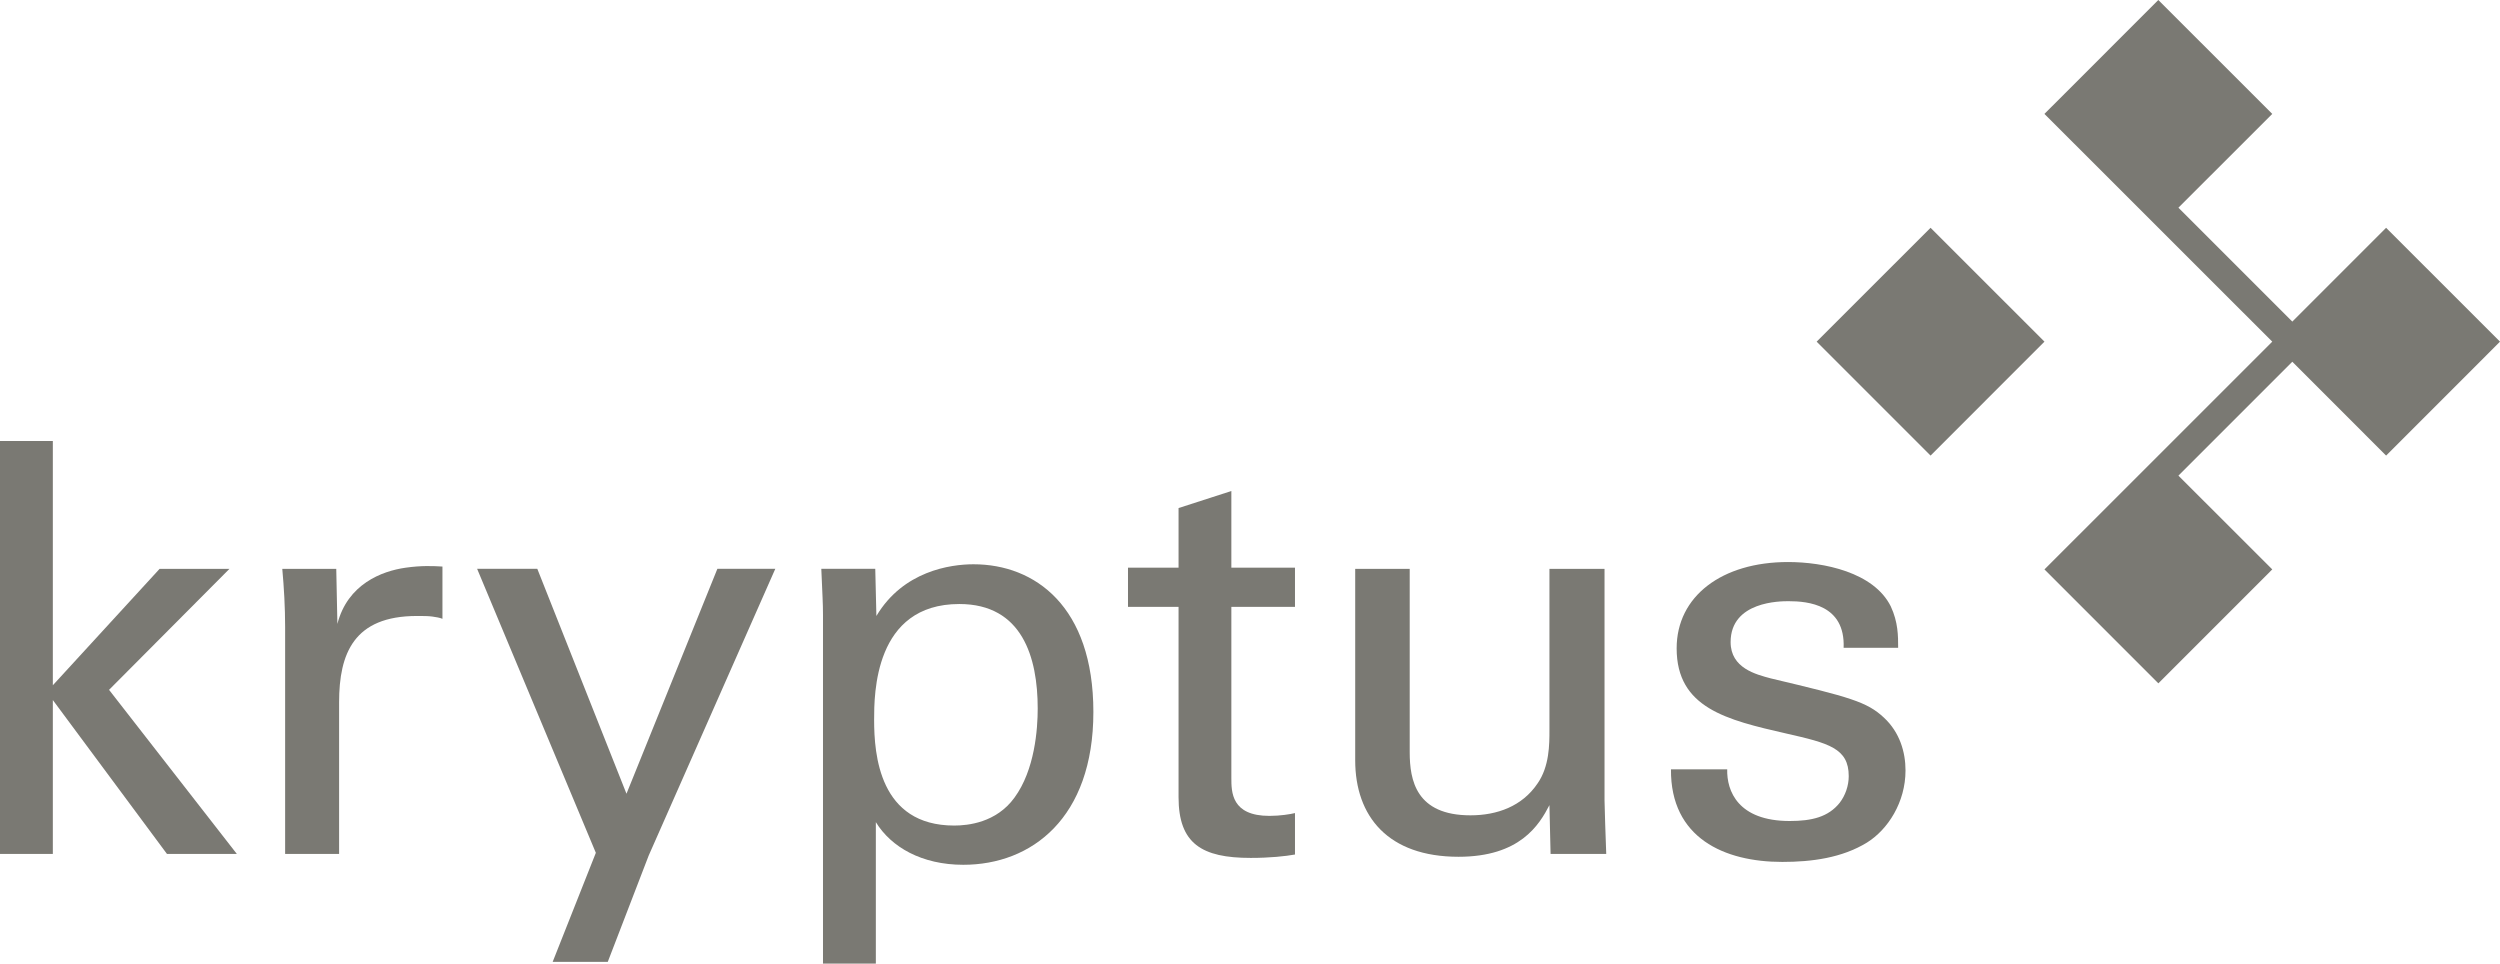
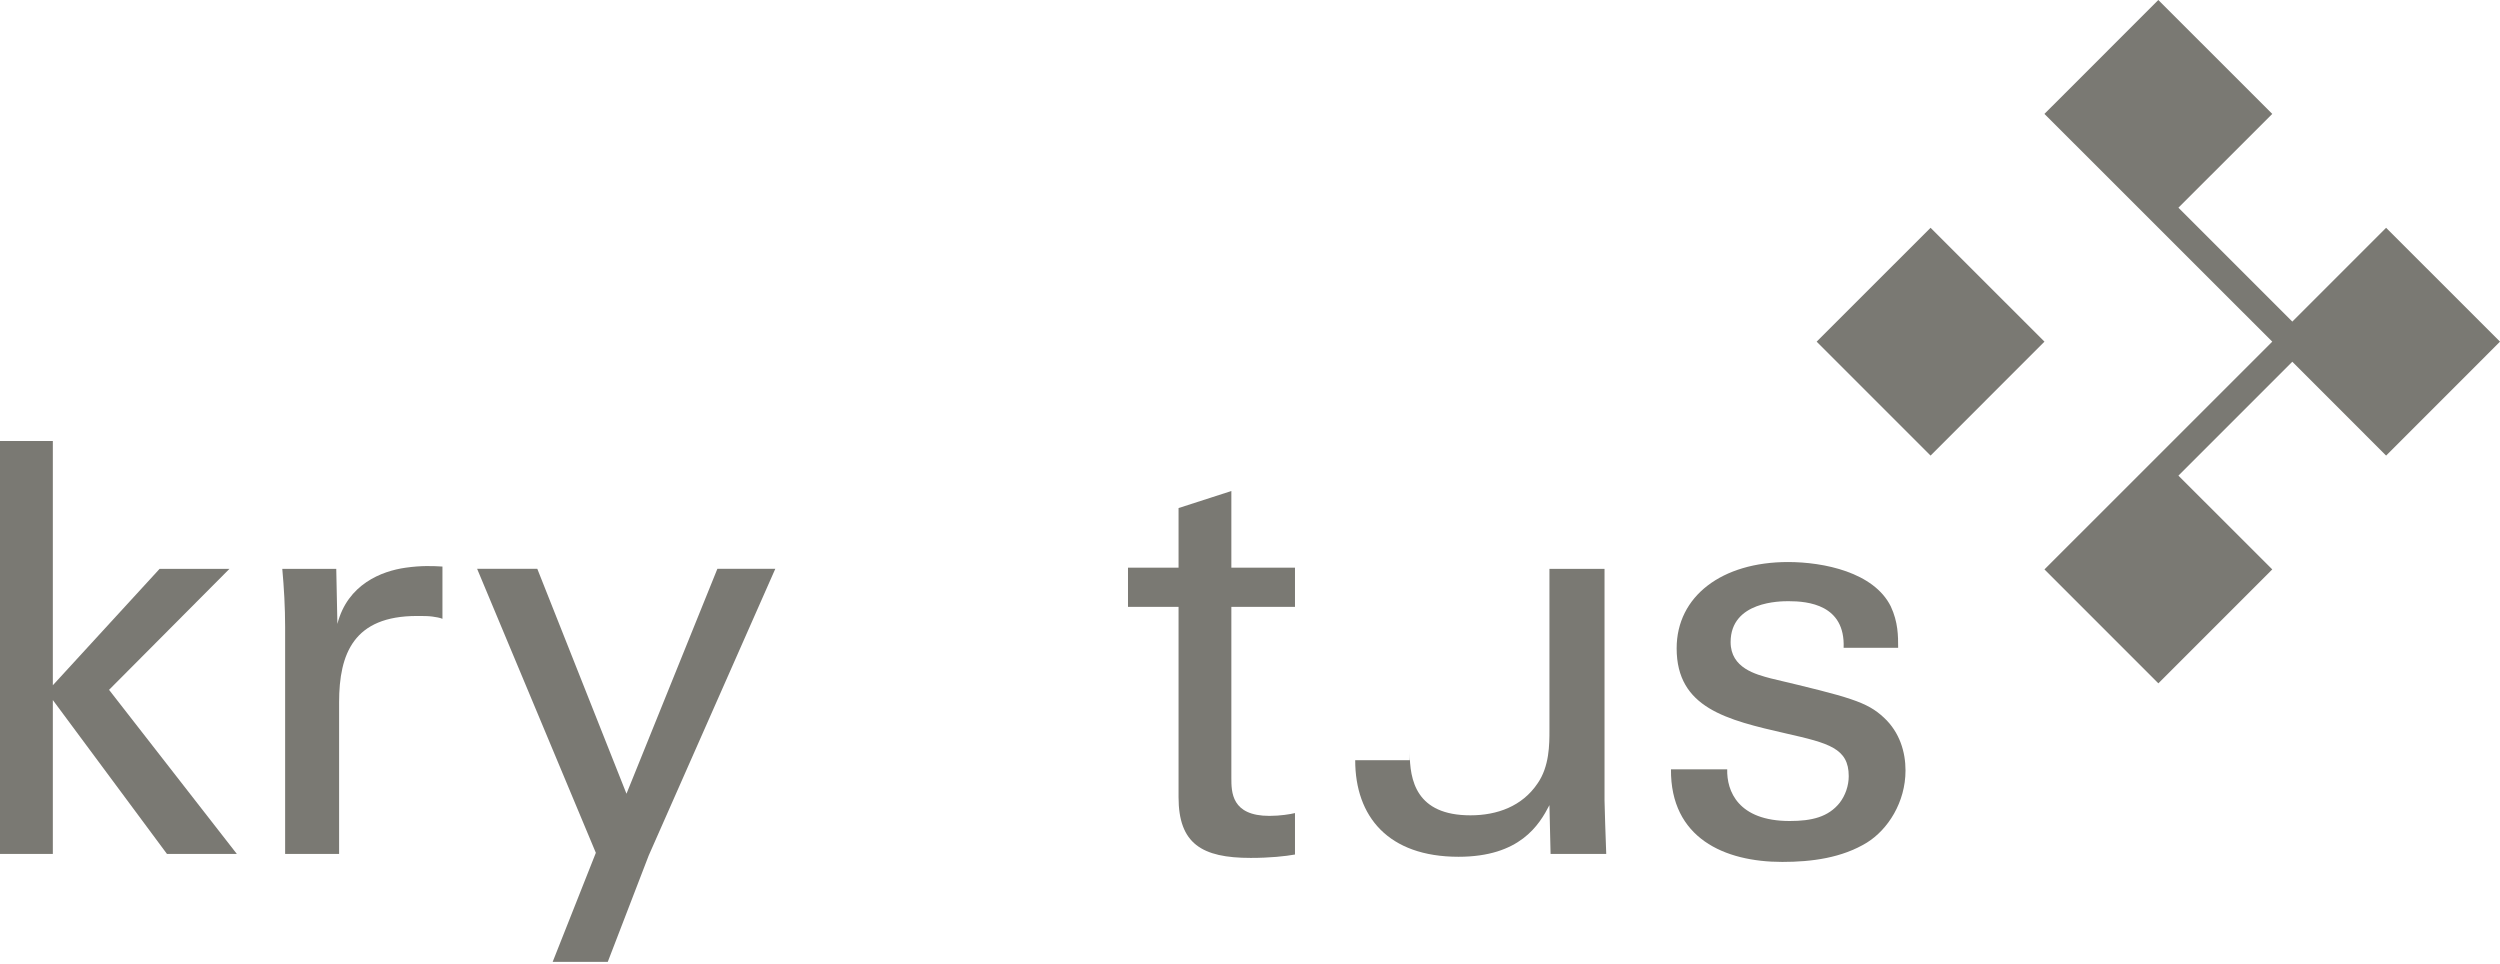
<svg xmlns="http://www.w3.org/2000/svg" version="1.1" id="Layer_1" x="0px" y="0px" width="283.464px" height="109.261px" viewBox="0 0 283.464 109.261" enable-background="new 0 0 283.464 109.261" xml:space="preserve">
  <polygon fill="#7A7973" points="-0,50.006 -0,96.826 5.991,96.826 5.991,79.375 18.933,96.826   26.856,96.826 12.365,78.217 26.017,64.499 18.097,64.499 5.991,77.699 5.991,50.006 " />
  <g>
    <path fill="#7A7973" d="M32.329,71.066c0-2.188-0.128-4.44-0.322-6.567h6.12l0.128,6.244   c1.158-4.508,5.022-5.988,7.726-6.373c1.804-0.259,3.156-0.195,4.186-0.131v5.924   c-0.322-0.131-0.708-0.192-1.158-0.256c-0.45-0.064-1.03-0.064-1.738-0.064   c-7.149,0-8.822,4.252-8.822,9.788v17.195H32.329V71.066z" />
  </g>
  <polygon fill="#7A7973" points="81.34,64.495 71.034,89.999 60.922,64.495 54.098,64.495 67.56,96.698   62.664,109.062 68.912,109.062 73.548,97.018 87.908,64.495 " />
  <g>
-     <path fill="#7A7973" d="M93.316,69.779c0-1.42-0.064-2.188-0.192-5.284h6.118l0.128,5.348   c3.028-5.088,8.374-5.863,11.014-5.863c6.956,0,13.589,4.768,13.589,16.747   c0,12.044-7.021,17.327-14.748,17.327c-4.702,0-8.178-1.999-9.917-4.835v16.042h-5.992V69.779z    M108.195,93.606c1.542,0,4.764-0.32,6.824-3.155c2.32-3.156,2.642-7.793,2.642-10.112   c0-5.793-1.74-11.852-8.888-11.852c-9.66,0-9.66,10.24-9.66,13.14   C99.114,85.554,99.692,93.606,108.195,93.606" />
    <path fill="#7A7973" d="M127.899,64.367h5.732v-6.76l5.987-1.933v8.692h7.215v4.444h-7.215v19.387   c0,1.605,0,4.312,4.319,4.312c1.225,0,2.381-0.192,2.896-0.32v4.7   c-1.096,0.195-2.834,0.385-5.022,0.385c-5.539,0-8.18-1.608-8.18-6.889v-21.575h-5.732V64.367z" />
-     <path fill="#7A7973" d="M159.841,64.499v20.8c0,3.156,0.709,7.147,6.891,7.147   c3.027,0,5.859-1.028,7.598-3.604c1.355-1.933,1.355-4.444,1.355-6.056V64.499h6.246v26.275   c0,0.644,0.129,4.248,0.193,6.052h-6.311l-0.129-5.536c-1.162,2.253-3.35,5.856-10.307,5.856   c-7.984,0-11.717-4.571-11.717-10.947v-21.7H159.841z" />
+     <path fill="#7A7973" d="M159.841,64.499v20.8c0,3.156,0.709,7.147,6.891,7.147   c3.027,0,5.859-1.028,7.598-3.604c1.355-1.933,1.355-4.444,1.355-6.056V64.499h6.246v26.275   c0,0.644,0.129,4.248,0.193,6.052h-6.311l-0.129-5.536c-1.162,2.253-3.35,5.856-10.307,5.856   c-7.984,0-11.717-4.571-11.717-10.947H159.841z" />
    <path fill="#7A7973" d="M195.841,87.23c-0.066,2.448,1.223,5.86,7.084,5.86   c2.512,0,4.379-0.452,5.666-2.061c0.645-0.836,1.029-1.935,1.029-3.027   c0-3.156-2.25-3.736-7.084-4.832c-6.762-1.544-12.428-2.896-12.428-9.659   c0-5.925,5.152-9.785,12.623-9.785c4.057,0,9.723,1.156,11.654,5.023   c0.838,1.801,0.838,3.346,0.838,4.7h-6.182c0.193-4.896-4.057-5.283-6.246-5.283   c-0.902,0-6.568,0-6.568,4.64c0,2.96,2.896,3.668,4.57,4.117   c8.953,2.127,10.887,2.643,12.814,4.447c1.805,1.672,2.447,3.928,2.447,5.988   c0,3.607-1.994,6.699-4.375,8.18c-2.836,1.736-6.248,2.191-9.598,2.191   c-6.568,0-12.686-2.708-12.621-10.5H195.841z" />
  </g>
  <path fill="#7A7973" d="M205.982,38.739l12.916,12.918l12.914-12.918l-12.914-12.912L205.982,38.739z   M244.722-0l-10.637,10.641l-2.277,2.274l25.834,25.824l-25.83,25.823l12.914,12.919  l12.916-12.919l-10.641-10.631l12.914-12.915l10.635,10.641l12.914-12.918l-12.914-12.912  l-10.635,10.637l-12.914-12.915l10.641-10.634L244.722-0z" />
  <g>
</g>
  <g>
</g>
  <g>
</g>
  <g>
</g>
  <g>
</g>
  <g>
</g>
</svg>